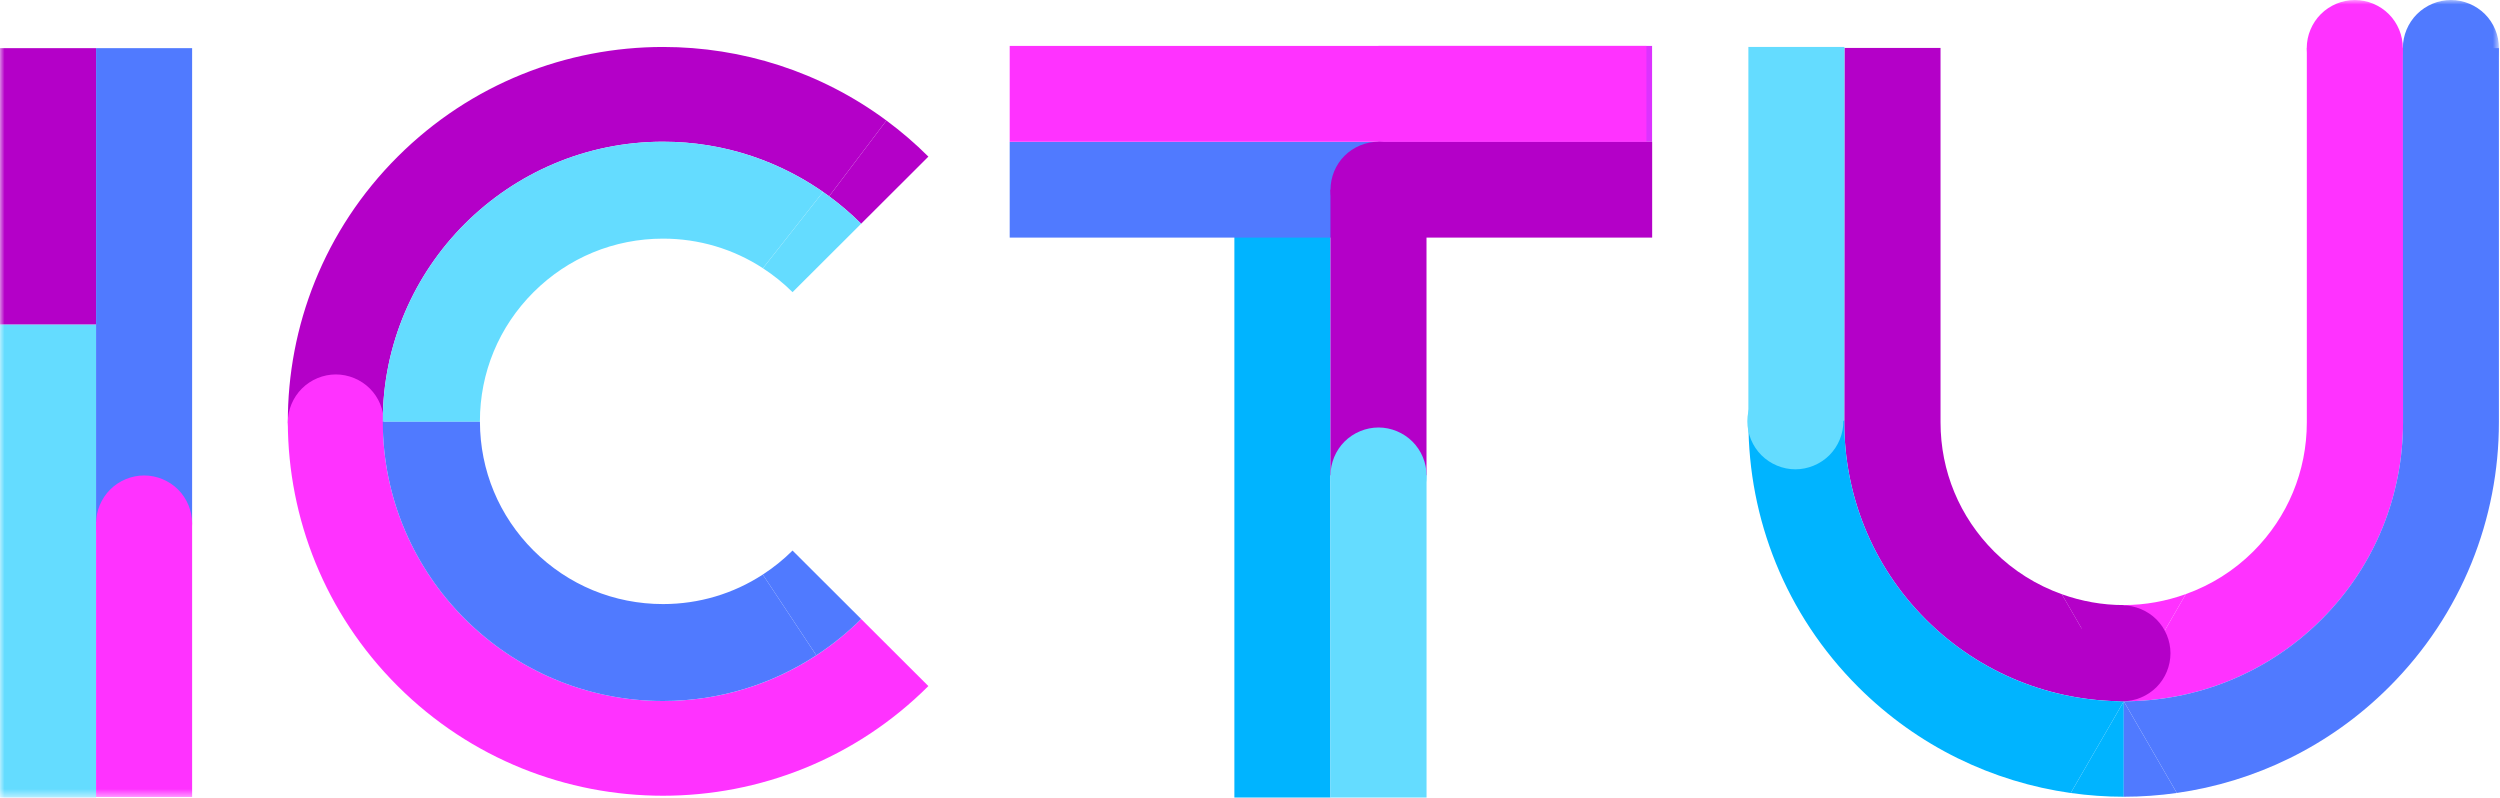
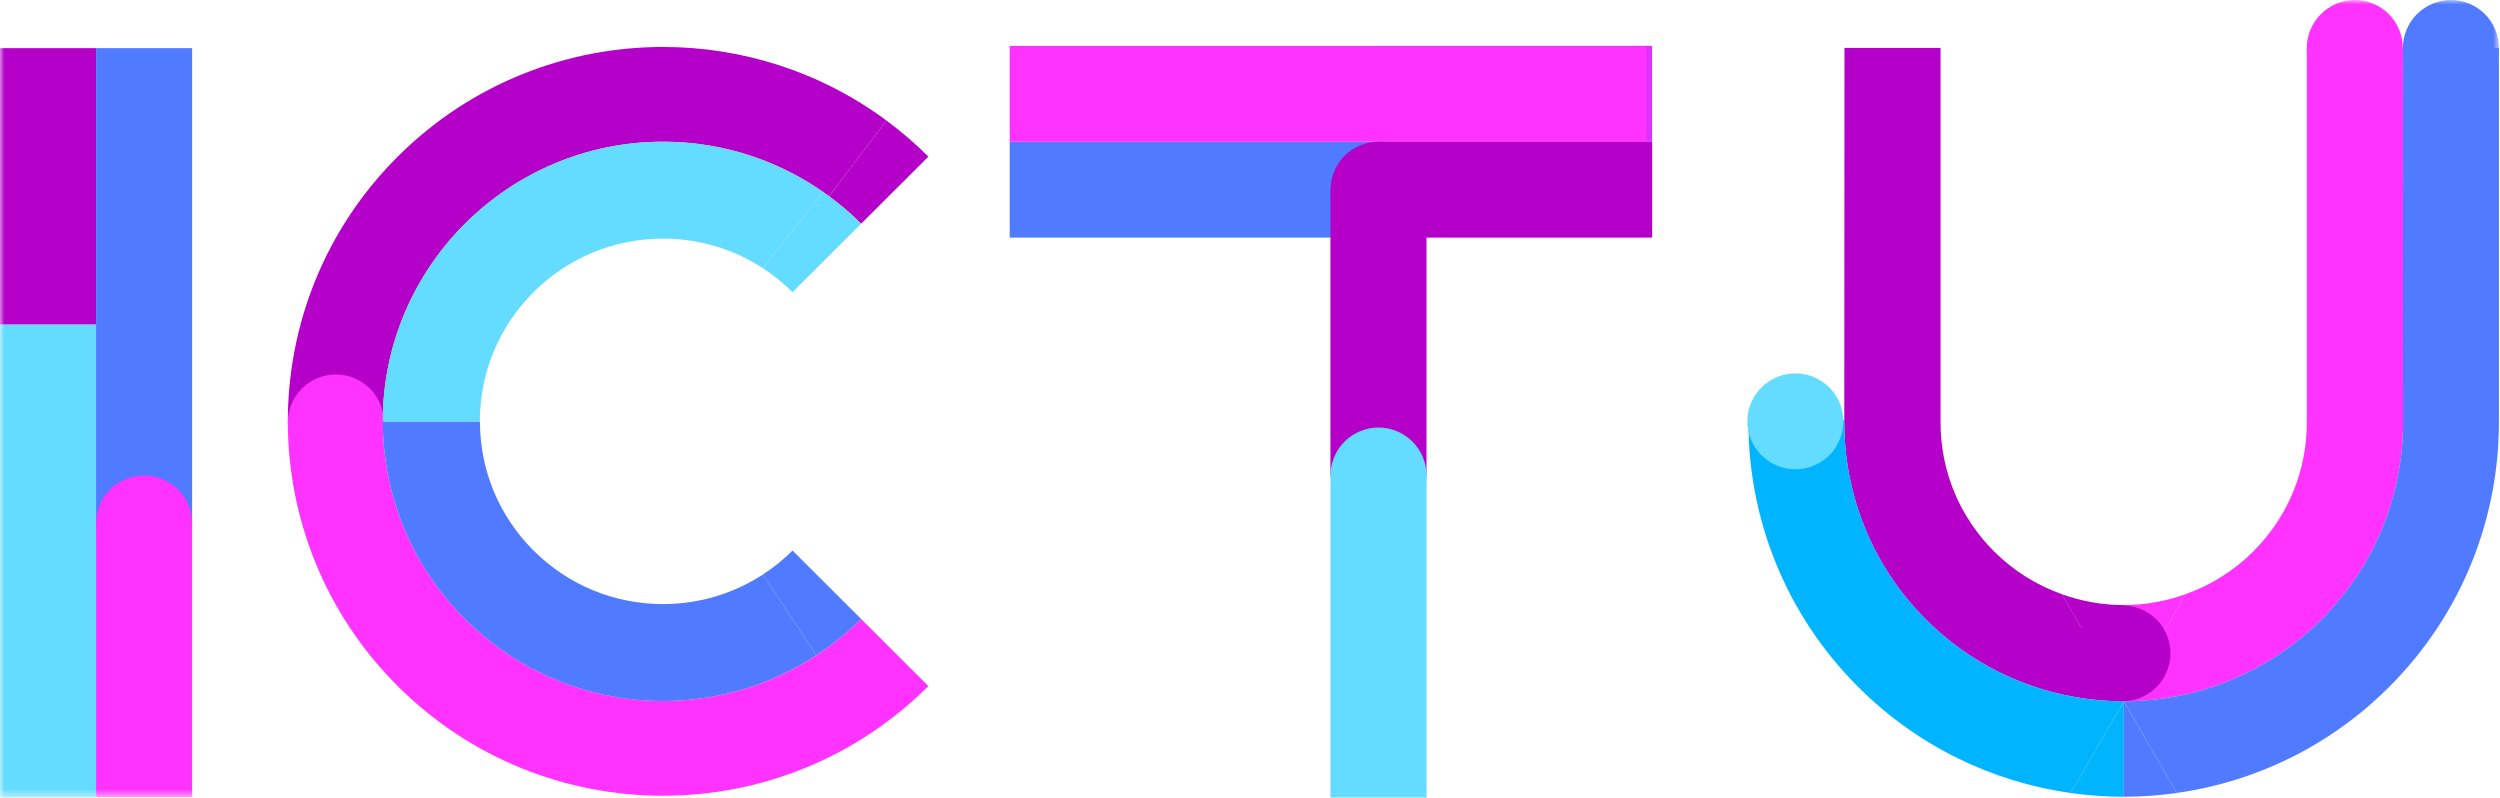
<svg xmlns="http://www.w3.org/2000/svg" id="Logo_Agentschap" width="188" height="60" enable-background="new 0 0 63.46 35.296" version="1.1" viewBox="0 0 188 60" xml:space="preserve">
  <defs>
    <mask id="mask-2" fill="#ffffff">
      <path d="M 0,88.457 H 277.16 V 0 H 0 Z" />
    </mask>
  </defs>
  <g transform="scale(.678)" fill-rule="evenodd">
-     <path d="m136.91 88.457h10.655v-67.419h-10.655z" fill="#00b4ff" />
    <path d="m111.99 15.723h40.908v10.63h-40.908z" fill="#507aff" />
    <path d="m152.89 5.093h30.35v10.63h-30.35z" fill="#dc32ff" />
    <path d="m158.22 21.038h-10.655v31.697h10.655z" fill="#b400c8" />
    <path d="m147.57 88.457h10.655v-35.722h-10.655z" fill="#64dcff" />
    <path d="m73.541 15.718c-17.141 0-31.087 13.914-31.087 31.016 0 0.056 0.004 0.111 4e-3 0.167h-10.533c-0.043-10.683 4.017-21.379 12.187-29.529 8.127-8.108 18.778-12.163 29.43-12.163 8.722 0 17.441 2.722 24.776 8.158l-6.354 8.402c-5.16-3.8-11.532-6.051-18.422-6.051" fill="#b400c8" />
    <path d="m95.513 24.813c-1.103-1.101-2.292-2.116-3.55-3.043l6.354-8.403c1.623 1.203 3.181 2.534 4.654 4.004z" fill="#b400c8" />
    <g fill="#ff32ff">
      <path d="m73.541 77.75c8.571 0 16.343-3.478 21.971-9.095l7.458 7.441c-8.126 8.108-18.779 12.163-29.43 12.163-10.652 0-21.303-4.054-29.43-12.163-8.085-8.066-12.144-18.624-12.187-29.196h10.533c0.091 17.026 13.997 30.85 31.083 30.85" />
      <path d="m242.44 65.894c2.774-0.996 5.324-2.577 7.471-4.718 3.836-3.828 5.949-8.918 5.949-14.33v-41.504l10.659-0.042 0.016 41.546c0 7.918-3.006 15.835-9.061 21.876-6.052 6.038-13.982 9.058-21.914 9.061z" />
      <path d="m235.56 67.111c2.386-0.002 4.7-0.433 6.88-1.217l-6.88 11.888z" />
    </g>
    <path d="m228.68 65.906c2.175 0.778 4.482 1.205 6.86 1.205 4e-3 0 8e-3 -4.04e-4 0.013-4.04e-4v10.672z" fill="#b400c8" />
    <path d="m213.62 68.721c-6.055-6.041-9.061-13.958-9.061-21.876l0.021-41.525h10.654v41.525c0 5.413 2.113 10.503 5.949 14.33 2.155 2.15 4.717 3.734 7.503 4.73l6.872 11.877c-7.939 0.003-15.88-3.017-21.938-9.061" fill="#b400c8" />
    <path d="m204.56 46.619v0.227c0 7.917 3.006 15.835 9.061 21.876 6.058 6.044 13.999 9.064 21.939 9.061l-5.887 10.173c-8.619-1.219-16.927-5.133-23.556-11.747-8.127-8.108-12.191-18.735-12.191-29.362v-0.227z" fill="#00b4ff" />
-     <path d="m193.92 5.209h10.654l-0.021 41.41h-10.634z" fill="#64dcff" />
    <path d="m235.56 88.37c-1.967 4.04e-4 -3.935-0.139-5.886-0.415l5.886-10.173z" fill="#00b4ff" />
    <path d="m257.47 68.721c6.055-6.041 9.061-13.958 9.061-21.876l-0.021-41.504h10.654v41.504c0 10.627-4.064 21.255-12.19 29.363-6.622 6.608-14.922 10.521-23.533 11.744l-5.885-10.169c7.932-0.003 15.862-3.023 21.914-9.061" fill="#507aff" />
    <path d="m241.44 87.952c-1.951 0.277-3.917 0.418-5.885 0.418v-10.588z" fill="#507aff" />
    <path d="m235.41 77.783c1.406 0 2.78-0.574 3.771-1.562 0.99-0.99 1.556-2.361 1.556-3.764 0-1.393-0.565-2.764-1.556-3.752-0.991-0.988-2.366-1.562-3.771-1.562-1.396 0-2.771 0.574-3.762 1.562-0.99 0.988-1.565 2.359-1.565 3.752 0 1.403 0.575 2.774 1.565 3.764 0.991 0.988 2.365 1.562 3.762 1.562" fill="#b400c8" />
    <path d="m152.9 58.055c-1.406 0-2.78-0.574-3.772-1.562-0.99-0.99-1.555-2.361-1.555-3.764 0-1.393 0.565-2.764 1.555-3.752 0.992-0.988 2.366-1.562 3.772-1.562 1.396 0 2.77 0.574 3.761 1.562 0.99 0.988 1.566 2.359 1.566 3.752 0 1.403-0.575 2.774-1.566 3.764-0.991 0.988-2.365 1.562-3.761 1.562" fill="#64dcff" />
    <mask fill="#ffffff">
      <path d="M 0,88.457 H 277.16 V 0 H 0 Z" />
    </mask>
    <path d="m0 35.983h10.654v52.473h-10.654z" fill="#64dcff" mask="url(#mask-2)" />
    <path d="m4.0344e-5 5.341h10.655v30.642h-10.655z" fill="#b400c8" mask="url(#mask-2)" />
    <path d="m21.309 5.341h-10.654v52.627h10.654z" fill="#507aff" mask="url(#mask-2)" />
    <g fill="#ff32ff">
      <path d="m21.309 57.968h-10.654v30.428h10.654z" mask="url(#mask-2)" />
      <path d="m15.982 52.735c1.406 0 2.78 0.574 3.771 1.562 0.99 0.99 1.556 2.361 1.556 3.764 0 1.393-0.565 2.764-1.556 3.752-0.991 0.988-2.366 1.562-3.771 1.562-1.396 0-2.77-0.574-3.762-1.562-0.99-0.988-1.565-2.359-1.565-3.752 0-1.403 0.575-2.774 1.565-3.764 0.991-0.988 2.365-1.562 3.762-1.562" mask="url(#mask-2)" />
      <path d="m37.248 52.17c1.406 0 2.78-0.574 3.772-1.562 0.99-0.99 1.555-2.361 1.555-3.764 0-1.393-0.565-2.764-1.555-3.752-0.992-0.988-2.366-1.562-3.772-1.562-1.396 0-2.77 0.574-3.761 1.562-0.99 0.988-1.566 2.359-1.566 3.752 0 1.403 0.575 2.774 1.566 3.764 0.991 0.988 2.365 1.562 3.761 1.562" mask="url(#mask-2)" />
    </g>
    <path d="m199.13 52.054c1.406 0 2.78-0.574 3.772-1.562 0.99-0.99 1.555-2.361 1.555-3.764 0-1.393-0.565-2.764-1.555-3.752-0.992-0.988-2.366-1.562-3.772-1.562-1.396 0-2.77 0.574-3.761 1.562-0.99 0.988-1.566 2.359-1.566 3.752 0 1.403 0.575 2.774 1.566 3.764 0.991 0.988 2.365 1.562 3.761 1.562" fill="#64dcff" mask="url(#mask-2)" />
    <path d="m271.84 10.64c1.406 0 2.78-0.574 3.772-1.562 0.99-0.99 1.555-2.361 1.555-3.764 0-1.393-0.565-2.764-1.555-3.752-0.992-0.988-2.366-1.562-3.772-1.562-1.396 0-2.77 0.574-3.761 1.562-0.99 0.988-1.566 2.359-1.566 3.752 0 1.403 0.575 2.774 1.566 3.764 0.991 0.988 2.365 1.562 3.761 1.562" fill="#507aff" mask="url(#mask-2)" />
    <path d="m261.18 10.64c1.406 0 2.78-0.574 3.771-1.562 0.99-0.99 1.556-2.361 1.556-3.764 0-1.393-0.565-2.764-1.556-3.752-0.991-0.988-2.365-1.562-3.771-1.562-1.396 0-2.77 0.574-3.761 1.562-0.99 0.988-1.566 2.359-1.566 3.752 0 1.403 0.575 2.774 1.566 3.764 0.991 0.988 2.365 1.562 3.761 1.562" fill="#ff32ff" mask="url(#mask-2)" />
    <path d="m152.9 15.723h30.349v10.63h-30.349z" fill="#b400c8" mask="url(#mask-2)" />
    <path d="m111.99 5.093h70.622v10.63h-70.622z" fill="#ff32ff" mask="url(#mask-2)" />
    <path d="m152.9 26.358c-1.406 0-2.78-0.574-3.772-1.562-0.99-0.99-1.555-2.361-1.555-3.764 0-1.393 0.565-2.764 1.555-3.752 0.992-0.988 2.366-1.562 3.772-1.562 1.396 0 2.77 0.574 3.761 1.562 0.99 0.988 1.566 2.359 1.566 3.752 0 1.403-0.575 2.774-1.566 3.764-0.991 0.988-2.365 1.562-3.761 1.562" fill="#b400c8" mask="url(#mask-2)" />
    <path d="m87.904 61.064 7.609 7.591c-1.51 1.508-3.18 2.855-4.974 4.028l-5.936-8.956c1.176-0.765 2.285-1.65 3.301-2.663" fill="#507aff" mask="url(#mask-2)" />
    <path d="m73.541 15.718c-17.141 0-31.087 13.914-31.087 31.016 0 0.016 8.07e-4 0.031 8.07e-4 0.047h10.776c0-0.016-2e-3 -0.031-2e-3 -0.047 0-5.413 2.112-10.502 5.949-14.33 3.837-3.828 8.937-5.936 14.363-5.936 3.995 0 7.81 1.151 11.078 3.282l6.665-8.463c-5.035-3.506-11.151-5.57-17.743-5.57" fill="#64dcff" mask="url(#mask-2)" />
    <path d="m95.513 24.813c-1.299-1.296-2.718-2.472-4.229-3.525l-6.664 8.464c1.17 0.763 2.273 1.644 3.285 2.652z" fill="#64dcff" mask="url(#mask-2)" />
    <path d="m59.178 61.064c3.837 3.828 8.937 5.936 14.363 5.936 3.989 0 7.797-1.148 11.062-3.273l5.937 8.957c-4.889 3.199-10.728 5.067-16.998 5.067-17.126 0-31.061-13.889-31.086-30.97h10.776c0.012 5.396 2.122 10.467 5.947 14.284" fill="#507aff" mask="url(#mask-2)" />
  </g>
</svg>